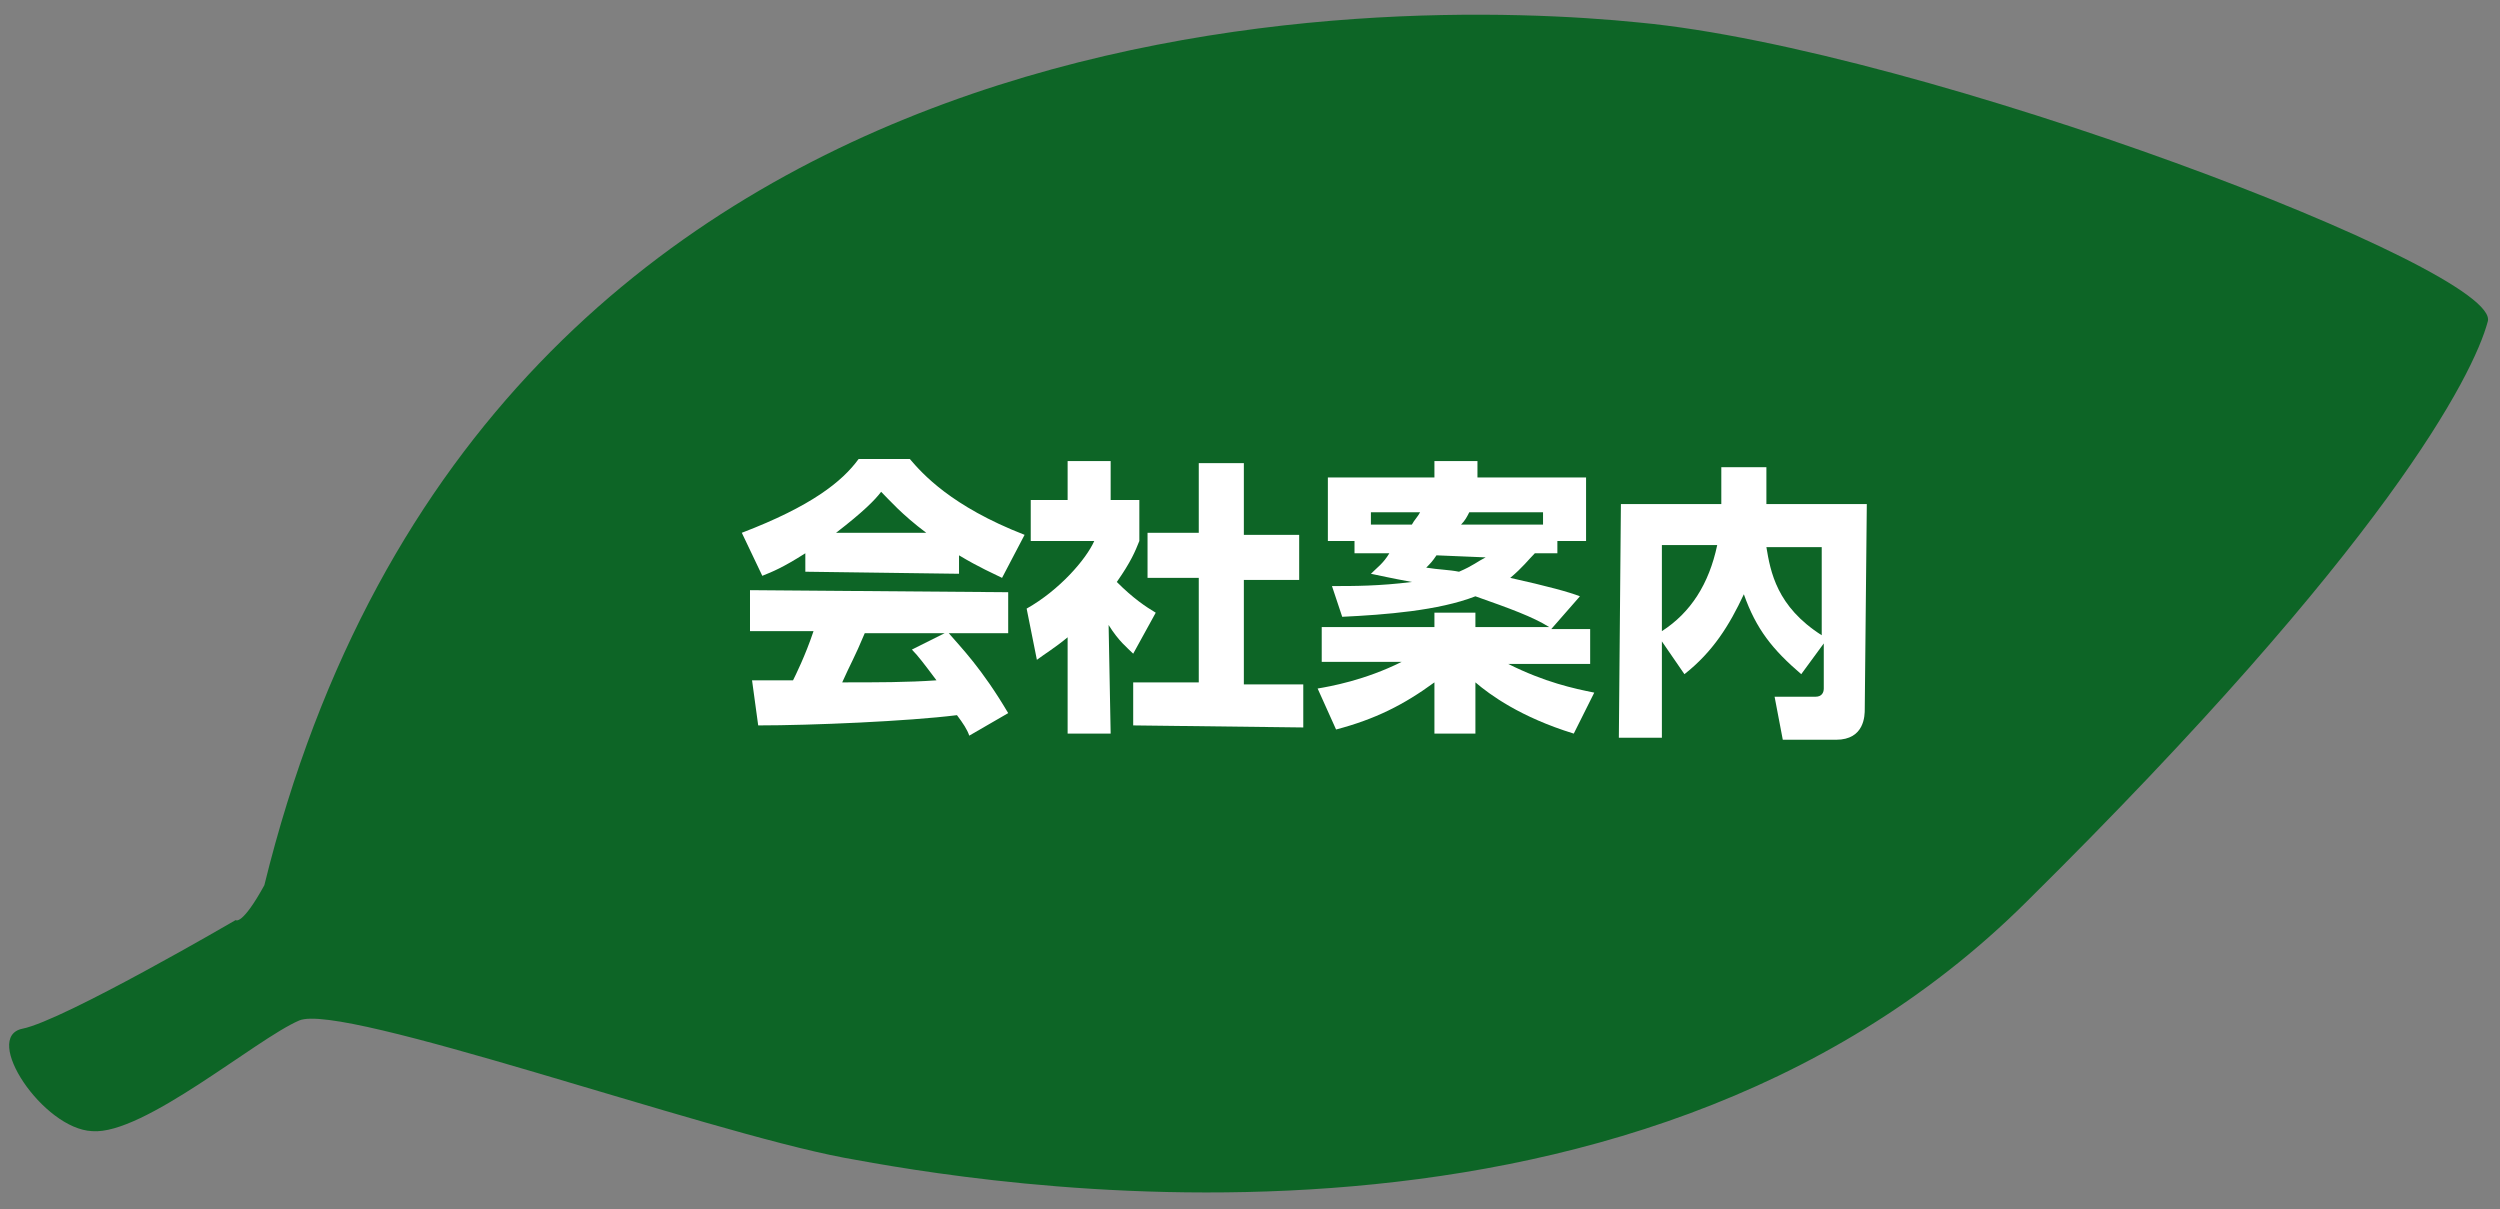
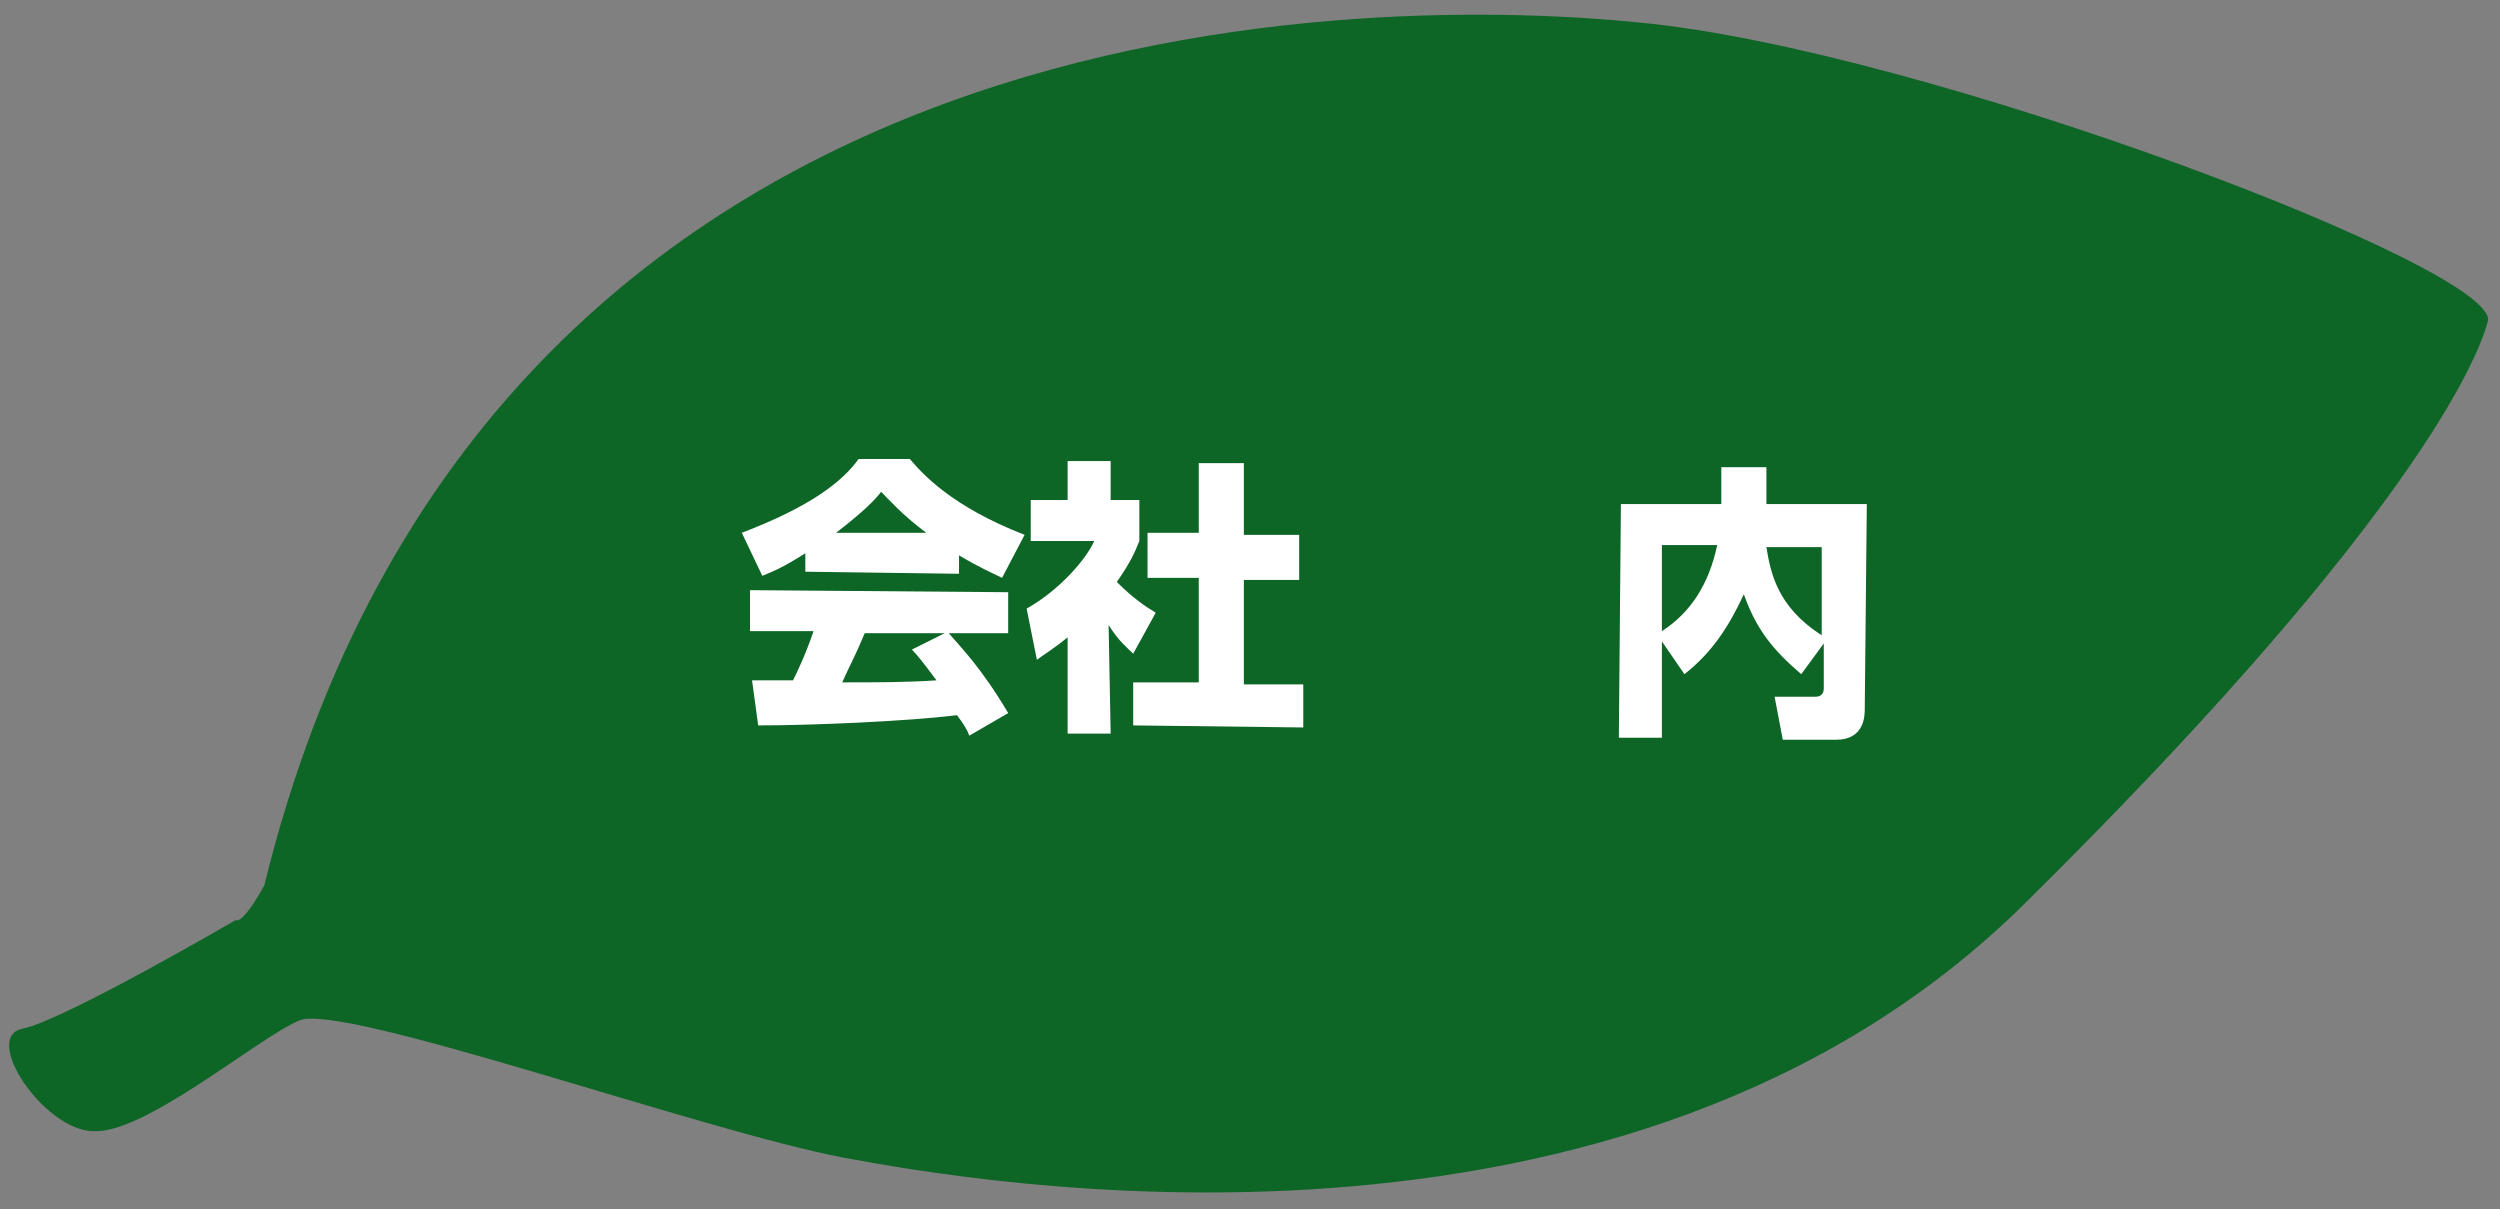
<svg xmlns="http://www.w3.org/2000/svg" version="1.1" id="レイヤー_1" x="0px" y="0px" viewBox="0 0 122 59" style="enable-background:new 0 0 122 59;" xml:space="preserve">
  <rect x="0" y="0" width="122" height="59" fill="#808080" stroke="none" />
  <style type="text/css">
	.st0{fill:#0D6526;}
	.st1{display:none;}
	.st2{display:inline;fill:#FFFFFF;}
	.st3{fill:#FFFFFF;}
</style>
  <path class="st0" d="M80,1.1C68.2-0.1,23.8-1.2,12.9,43.2c-1.1,2-1.4,1.7-1.4,1.7s-8.4,4.9-10.4,5.3c-2,0.4,1,4.9,3.4,5  c2.5,0.2,8-4.5,10.1-5.4c2.1-0.9,19.7,5.4,26.6,6.7c6,1.1,38.1,7,57.7-12.5c17.6-17.4,21.8-25.7,22.5-28.3  C122.2,13.2,93.8,2.4,80,1.1z" />
  <g class="st1">
    <path class="st2" d="M32.5,22.8l2.4,0l-0.1,1.6l3.9,0l0,2l-4,0l-0.1,1.9c2.4,0,2.9-0.2,3.5-0.4l0.8,1.9c-0.8,0.4-1.4,0.6-4.3,0.6   c-0.1,2.2,0.1,2.6,2.4,2.6c1.7,0,2.8-0.2,2.8-2c0-1.3-0.4-2.2-0.7-2.8l2-0.6c0.3,0.5,1,1.8,0.9,3.6c0,3.6-2.7,3.9-5.3,3.8   c-3,0-4.6-0.7-4.5-4.2l0-0.5l-2.3,0l0-2.1l2.4,0l0-1.9l-2.2,0l0-2l2.2,0L32.5,22.8z" />
-     <path class="st2" d="M46.3,33.1c3.2,0,6.7,0,6.7-3c0-1.4-0.9-2-2.1-2c-1,0-2.1,0.2-5.8,0.9l-0.5-2.1c1.6-0.3,5.1-0.8,6.4-0.8   c2.3,0,4.2,1.4,4.2,4c0,3.9-3.2,5-8.4,4.9L46.3,33.1z" />
    <path class="st2" d="M63.9,23.1c0,0.7-0.1,1.1-0.1,1.8c0,1.4,0,1.8,0.3,2.2c1.2-0.4,1.5-0.4,4.4-0.9l0.4,2.3c-3.4,0.3-8,1.3-8,3.3   c0,1.3,1.6,1.4,3.8,1.4c1.1,0,2.8,0,4.6-0.2l0,2.3c-0.8,0-2.1,0.1-4,0.1c-3.3,0-4.4-0.4-5.3-0.9c-1-0.5-1.6-1.5-1.6-2.5   c0-2.5,2.5-3.6,3.6-4.1c-0.2-0.2-0.5-0.6-0.6-1.8c-0.1-1.1-0.1-1.9,0-3L63.9,23.1z" />
    <path class="st2" d="M78.4,31.8l-1.3,0c-0.4,2.9-3,3.9-5,4.3l-0.9-2.1c1.9-0.2,3.4-1,3.8-2.2l-2.3,0l0.1-8.6l10.5,0.1l-0.1,8.6   l-2.8,0l0,1.8c0,0.4,0.1,0.4,0.3,0.4l1.3,0c0.4,0,0.5-0.1,0.5-1.7l2.1,0.6c-0.1,1.7-0.1,3.1-1.4,3.1l-3.6,0c-1.1,0-1.3-0.8-1.3-1.2   L78.4,31.8z M74.8,29.3l0,0.8l6.3,0.1l0-0.8L74.8,29.3z M74.9,27.1l0,0.8l6.3,0.1l0-0.8L74.9,27.1z M74.9,24.8l0,0.8l6.3,0.1l0-0.8   L74.9,24.8z" />
    <path class="st2" d="M95.4,23.6l0,1.8c-2.1,1.8-2.3,1.9-2.7,2.2c0.2-0.1,0.5-0.2,1.2-0.2c2.9,0,4.1,2.2,4.1,4   c0,2.3-1.8,4.2-5.8,4.2c-3.6,0-3.7-2.3-3.7-2.6c0-1.5,1.4-2.3,2.8-2.3c1.7,0,2.5,1.2,2.5,2.3c0,0.2,0,0.3,0,0.5   c1.2-0.4,1.9-1,1.9-2.1c0-0.9-0.5-2.2-2.9-2.2c-2.2,0-3.4,1-6,3.6L85.5,31c1.2-0.9,1.7-1.3,6.5-5.4l-4.9,0.1l0-2.2L95.4,23.6z    M92.2,33.5c0-0.1,0-1.1-1-1.1c-0.5,0-0.9,0.3-0.9,0.7c0,0.7,1,0.8,1.3,0.8c0.2,0,0.3,0,0.5-0.1C92.2,33.7,92.2,33.6,92.2,33.5z" />
  </g>
  <g>
    <path class="st3" d="M39.3,27c-1.1,0.7-1.6,0.9-2.1,1.1l-1-2.1c3.4-1.3,4.9-2.5,5.7-3.6l2.5,0c0.6,0.7,2,2.3,5.6,3.7l-1.1,2.1   c-0.4-0.2-1.1-0.5-2.1-1.1l0,0.9l-7.5-0.1L39.3,27z M47.3,35.9c-0.1-0.3-0.3-0.6-0.6-1c-2.4,0.3-7.1,0.5-9.7,0.5l-0.3-2.2   c0.1,0,1.8,0,2,0c0.1-0.2,0.6-1.2,1-2.4l-3.1,0l0-2l12.6,0.1l0,2l-2.9,0c0.6,0.7,1.6,1.7,2.9,3.9L47.3,35.9z M45.2,26   c-1.2-0.9-1.8-1.6-2.2-2c-0.3,0.4-0.9,1-2.2,2L45.2,26z M46.1,30.9l-3.9,0c-0.5,1.2-0.7,1.5-1.1,2.4c1.7,0,3.2,0,4.6-0.1   c-0.6-0.8-0.9-1.2-1.2-1.5L46.1,30.9z" />
    <path class="st3" d="M54.2,35.8l-2.1,0l0-4.7c-0.6,0.5-1.1,0.8-1.5,1.1l-0.5-2.5c1.6-0.9,2.9-2.4,3.3-3.3l-3.1,0l0-2l1.8,0l0-1.9   l2.1,0l0,1.9l1.4,0l0,2c-0.2,0.5-0.4,1-1.1,2c0.8,0.8,1.4,1.2,1.9,1.5l-1.1,2c-0.3-0.3-0.7-0.6-1.2-1.4L54.2,35.8z M58.5,22.6   l2.2,0l0,3.5l2.7,0l0,2.2l-2.7,0l0,5.1l2.9,0l0,2.1l-8.3-0.1l0-2.1l3.2,0l0-5.1l-2.5,0l0-2.2l2.5,0L58.5,22.6z" />
-     <path class="st3" d="M66.1,27l0-0.6l-1.3,0l0-3.1l5.2,0l0-0.8l2.1,0l0,0.8l5.3,0l0,3.1l-1.4,0l0,0.6l-1.1,0   c-0.3,0.3-0.6,0.7-1.2,1.2c1.8,0.4,2.9,0.7,3.4,0.9l-1.4,1.6l1.9,0l0,1.7l-4,0c1.8,0.9,3.2,1.2,4.2,1.4l-1,2   c-2.6-0.8-4.1-1.9-4.8-2.5l0,2.5l-2,0l0-2.5c-1.5,1.1-2.9,1.8-4.8,2.3l-0.9-2c0.6-0.1,2.3-0.4,4.1-1.3l-3.9,0l0-1.7l5.5,0l0-0.7   l2,0l0,0.7l3.6,0c-0.8-0.5-1.9-0.9-3.6-1.5c-1.8,0.7-4.4,0.9-6.5,1L65,28.6c1.1,0,2.3,0,3.9-0.2c-1.1-0.2-1.5-0.3-2-0.4   c0.3-0.3,0.6-0.5,0.9-1L66.1,27z M68.9,25.6c0.1-0.2,0.3-0.4,0.4-0.6l-2.4,0l0,0.6L68.9,25.6z M70.1,27.1c-0.2,0.3-0.3,0.4-0.5,0.6   c0.6,0.1,1.1,0.1,1.6,0.2c0.7-0.3,0.9-0.5,1.3-0.7L70.1,27.1z M75.3,25.6l0-0.6l-3.6,0c-0.1,0.2-0.2,0.4-0.4,0.6L75.3,25.6z" />
    <path class="st3" d="M81.1,31.3l0,4.7L79,36l0.1-11.4l4.9,0l0-1.8l2.2,0l0,1.8l4.9,0L91,34.6c0,0.3,0,1.5-1.4,1.5l-2.6,0l-0.4-2.1   l2,0c0.3,0,0.4-0.2,0.4-0.4l0-2.2l-1.1,1.5c-1.4-1.2-2.2-2.2-2.8-3.9c-0.7,1.5-1.5,2.8-2.9,3.9L81.1,31.3z M81.1,26.6l0,4.2   c1.4-0.9,2.3-2.3,2.7-4.2L81.1,26.6z M88.9,26.7l-2.7,0c0.2,1.2,0.5,2.9,2.7,4.3L88.9,26.7z" />
  </g>
  <g class="st1">
    <path class="st2" d="M37.3,29.6c-0.2,0.3-0.3,0.4-0.6,0.7l-0.5-3.1c1.3-1.6,1.8-3.6,1.9-4.9l2,0.2c0,0.1,0,0.2-0.1,0.3l9.2,0.1   l-0.1,12.9l-2,0l0-0.5l-5.4,0l0,0.5l-1.8,0L40,23c-0.2,1.2-0.5,2.2-0.8,3l-0.1,9.7l-2,0L37.3,29.6z M41.8,24.7l-0.1,8.6l5.4,0   l0.1-8.6L41.8,24.7z M45.4,24.9l0,0.7l1.5,0l0,1.7l-1.5,0l0,0.9l1.3,0l0,4.4l-4.3,0l0-4.4l1.3,0l0-0.9l-1.5,0l0-1.7l1.5,0l0-0.7   L45.4,24.9z M43.8,29.7l0,1.5l1.4,0l0-1.5L43.8,29.7z" />
    <path class="st2" d="M56,22.6l2.3,0l0,2.2c0,0.7,0.2,2.9,1.2,5.1c1.2,2.4,3.5,3.6,4.4,4l-1.4,2c-2.5-1.4-4.5-3.6-5.4-6.6   c-0.9,3.1-3.3,5.3-5.5,6.5l-1.4-2c2.1-0.9,3.6-2.2,4.6-4.2c0.7-1.4,1.2-3.2,1.2-4.8L56,22.6z" />
    <path class="st2" d="M65.3,29.8c-0.3,0.4-0.5,0.5-0.7,0.7l-0.5-3c1.2-1.4,1.9-3.3,2.1-5l2.1,0.2c-0.1,0.6-0.3,1.9-0.9,3.5l-0.1,9.6   l-2.1,0L65.3,29.8z M72.4,25c-0.7-0.6-1.2-0.9-2.1-1.4l2.1-1.2c0.9,0.5,2,1.3,2.6,1.8L73.6,25l3.8,0l0,2l-3.5,0l0,2.1l3,0l0,2l-3,0   l0,2.4l3.7,0l0,2l-9.6-0.1l0-2l3.7,0l0-2.4l-3,0l0-2l3,0l0-2.1l-3.4,0l0-2L72.4,25z" />
    <path class="st2" d="M83,28.8c-1.6,0.1-2.1,0.2-2.6,0.2L80,27.4l-1.2,0l0-3.6l5.2,0l0-1l2.1,0l0,1l5.2,0l0,3.6l-1.8,0l0.1,0.2   c-1.6,0.4-2.7,0.6-4.5,0.8l0,1.2l6.4-0.6l0.1,1.9l-6.5,0.6l0,1.7c0,0.3,0,0.6,0.6,0.6l2.9,0c0.1,0,0.3-0.1,0.4-0.4   c0-0.1,0.1-1.1,0.1-1.6l2.1,0.5c-0.1,2.2-0.2,3.5-1.6,3.5l-5.1,0c-1.1,0-1.5-0.7-1.4-1.5l0-2.6l-4.5,0.4l-0.1-1.9l4.6-0.4L83,28.8z    M89.2,27.1l0-1.4l-8.3-0.1l0,1.4c1.4,0,5.3-0.4,7.6-1.1L89.2,27.1z" />
  </g>
  <g class="st1">
    <path class="st2" d="M48.8,35.5c-1.7-0.4-3.4-1.2-4.8-2.3l0,2.4l-2.1,0l0-2.4c-1.5,1-2.9,1.7-4.8,2.1l-1-2c1.4-0.1,2.7-0.4,4-1   l-3.8,0l0-1.7l5.6,0l0-0.6l-4.1,0l0-3.1c-0.3,0.2-0.4,0.3-0.7,0.6l-1-1.9c1.1-0.8,2.1-1.9,2.6-3.3l2.2,0.2   c-0.1,0.2-0.2,0.5-0.4,0.9l1.8,0c0.1-0.3,0.1-0.3,0.3-1l2.2,0.1c-0.1,0.4-0.2,0.6-0.4,0.9l4.3,0l0,1.5l-4.5,0l0,0.6l4.1,0l0,1   l-4.1,0l0,0.6l4.1,0l0,1l-4.1,0l0,0.6l4.9,0l0,1.5l-5.2,0l0,0.6l5.6,0l0,1.7l-3.8,0c2.1,1,3.3,1.1,4,1.2L48.8,35.5z M39.9,27.9   l0,0.6l2.5,0l0-0.6L39.9,27.9z M40,26.4l0,0.6l2.5,0l0-0.6L40,26.4z M40,24.9l0,0.6l2.5,0l0-0.6L40,24.9z" />
    <path class="st2" d="M53.5,27.1c-1,0.6-1.7,0.9-2.2,1.1l-1-2.2c2.2-0.7,4.3-1.9,5.7-3.5l2.3,0c1.9,2.2,4.9,3.4,5.7,3.6l-1.1,2.1   c-0.5-0.2-1.2-0.6-2.1-1.1l0,1.1l-7.2-0.1L53.5,27.1z M51.6,29.2l10.9,0.1l-0.1,6.6l-2.2,0l0-0.5l-6.5-0.1l0,0.5l-2.2,0L51.6,29.2z    M53.7,31.1l0,2.3l6.5,0.1l0-2.3L53.7,31.1z M59.5,26.4c-1.2-0.9-2-1.7-2.4-2.2c-0.4,0.4-0.9,1.1-2.4,2.2L59.5,26.4z" />
    <path class="st2" d="M65.3,29.8c-0.3,0.4-0.5,0.5-0.7,0.7l-0.5-3c1.2-1.4,1.9-3.3,2.1-5l2.1,0.2c-0.1,0.6-0.3,1.9-0.9,3.5l-0.1,9.6   l-2.1,0L65.3,29.8z M72.4,25c-0.7-0.6-1.2-0.9-2.1-1.4l2.1-1.2c0.9,0.5,2,1.3,2.6,1.8L73.6,25l3.8,0l0,2l-3.5,0l0,2.1l3,0l0,2l-3,0   l0,2.4l3.7,0l0,2l-9.6-0.1l0-2l3.7,0l0-2.4l-3,0l0-2l3,0l0-2.1l-3.4,0l0-2L72.4,25z" />
    <path class="st2" d="M83,28.8c-1.6,0.1-2.1,0.2-2.6,0.2L80,27.4l-1.2,0l0-3.6l5.2,0l0-1l2.1,0l0,1l5.2,0l0,3.6l-1.8,0l0.1,0.2   c-1.6,0.4-2.7,0.6-4.5,0.8l0,1.2l6.4-0.6l0.1,1.9l-6.5,0.6l0,1.7c0,0.3,0,0.6,0.6,0.6l2.9,0c0.1,0,0.3-0.1,0.4-0.4   c0-0.1,0.1-1.1,0.1-1.6l2.1,0.5c-0.1,2.2-0.2,3.5-1.6,3.5l-5.1,0c-1.1,0-1.5-0.7-1.4-1.5l0-2.6l-4.5,0.4l-0.1-1.9l4.6-0.4L83,28.8z    M89.2,27.1l0-1.4l-8.3-0.1l0,1.4c1.4,0,5.3-0.4,7.6-1.1L89.2,27.1z" />
  </g>
  <g class="st1">
    <path class="st2" d="M42,22.8c-0.9,2.4-2.4,4.5-4.5,6.2l-1.5-2c1.7-1.1,3.1-2.9,3.8-4.8L42,22.8z M47.2,35.7   c-0.1-0.3-0.3-0.6-0.6-1.2c-1.6,0.2-3.3,0.3-9.7,0.6l-0.3-2.2c0.3,0,1.4,0,1.8,0c0.7-1.4,1.8-4,2.5-6.4l2.3,0.5   c-1,2.9-2.1,5.1-2.5,5.9c1.9,0,3.1-0.1,4.8-0.2c-0.8-1.4-1.4-2-1.8-2.4l2-1.1c1.7,1.9,2.9,3.9,3.6,5.6L47.2,35.7z M48.4,29.1   c-2.6-2.1-3.8-4.6-4.4-6.2l2.1-0.6c0.3,1,1.5,3.2,3.8,5L48.4,29.1z" />
    <path class="st2" d="M50.3,34c1.7-0.7,2.6-1.3,3.8-2.4l1.7,1.1c-0.6,0.7-1.6,1.9-4.1,3.2L50.3,34z M63.2,26.8l-2.6,0l0,2.7l3.1,0   l0,2l-13.3-0.1l0-2l3.1,0l0-2.7l-2.6,0l0-2l2.6,0l0-2.2l2.2,0l0,2.2l2.9,0l0-2.2l2.2,0l0,2.2l2.6,0L63.2,26.8z M55.6,26.7l0,2.7   l2.9,0l0-2.7L55.6,26.7z M59.9,31.6c1.2,1.2,2,1.7,3.6,2.5l-1.4,1.9c-1.6-1-2.7-1.8-3.9-3.2L59.9,31.6z" />
    <path class="st2" d="M65,23.3l12.1,0.1l0,2.1l-5,0l-0.1,7.7l5.5,0l0,2.1l-13.3-0.1l0-2.1l5.5,0l0.1-7.7l-4.9,0L65,23.3z" />
    <path class="st2" d="M91.6,25l-5.5,0l0,0.5l4.5,0l0,2.8l-4.5,0l0,0.5l4.8,0l0,1.6l0.9,0l0,1.6l-0.9,0l0,2.4l-2.1,0l0-0.7l-2.7,0   l0,1.1c0,0.7-0.3,1.3-1.2,1.3l-3,0l-0.3-1.7l2.1,0c0.3,0,0.4-0.1,0.4-0.4l0-0.3l-4.9,0l0-1.3l4.9,0l0-0.5l-5.7,0l0-1.4l5.7,0l0-0.5   l-4.8,0l0-1.2l4.8,0l0-0.5l-4.4,0l0-2.8l4.4,0l0-0.5l-5.5,0l0-1.5l5.5,0l0-0.7l2,0l0,0.7l5.5,0L91.6,25z M81.6,26.5l0,0.6l2.4,0   l0-0.6L81.6,26.5z M86,31.8l0,0.6l2.7,0l0-0.6L86,31.8z M86,29.9l0,0.6l2.7,0l0-0.6L86,29.9z M86,26.6l0,0.6l2.5,0l0-0.6L86,26.6z" />
  </g>
  <g class="st1">
    <path class="st2" d="M53.8,23.1l0,1.8c-2.4,1.6-2.9,2-4.2,2.5c2.5-0.4,5.2-0.5,6.5-0.5l0,2.2c-0.4,0-0.9,0-1.6,0   c-1.5,0-2.1,0-3,0.6C50.8,30.3,50,31,50,31.9c0,0.7,0.3,1.2,2.4,1.3c1.1,0.1,1.7,0,2.3,0l-0.4,2.3c-2.7,0-6.8-0.3-6.7-3   c0-0.3,0-1.7,1.9-3c-0.9,0.1-4.1,0.7-5.6,1l-0.1-2.3c0.9-0.1,1.2-0.2,1.4-0.3c0.8-0.2,3-1.5,4.9-2.8l-4.6,0.2l0-2.2L53.8,23.1z" />
    <path class="st2" d="M63.3,33.2c1.5-0.1,4.6-0.3,4.7-4.1c0-2.3-1.3-3.3-2.9-3.5c-0.1,1.2-0.7,8.5-4.4,8.5c-1.9,0-3.1-1.9-3-4.1   c0-3.1,2.2-6.5,6.8-6.5c3.2,0,5.9,1.8,5.9,5.8c0,1.6-0.5,3.2-1.9,4.5c-1.4,1.2-3.5,1.4-4.3,1.5L63.3,33.2z M59.8,30   c0,0.5,0.1,1.8,0.9,1.8c1.1,0,1.9-2.7,2.2-6.1C59.8,26.6,59.8,29.6,59.8,30z" />
    <path class="st2" d="M72.4,29.9c-0.3,0.4-0.4,0.5-0.7,0.7l-0.5-3c1.3-1.5,1.9-3.5,2.1-4.9l2,0.1c-0.1,0.6-0.3,1.8-0.8,3.4l-0.1,9.7   l-2,0L72.4,29.9z M77.7,26.3L79,26l0-3.3l2,0l0,2.8l3.3-0.8c0,2.2-0.1,4.7-0.2,6c-0.1,0.6-0.3,1.3-1.1,1.3l1.7,0.7   c-0.2,2.9-0.9,3-1.9,3l-5.4,0c-1.3,0-1.7-0.5-1.7-1.6l0-5.3l-0.9,0.2L74.6,27l1.1-0.3l0-3.2l2,0L77.7,26.3z M77.7,33.1   c0,0.5,0,0.7,0.8,0.7l3.5,0c0.5,0,0.7-0.1,0.8-1.6l-1.1,0l-0.4-2l0.5,0c0.4,0,0.5-0.1,0.5-0.7c0-0.7,0.1-1.5,0.1-2.2L81,27.7l0,5.2   l-2,0l0-4.7l-1.3,0.3L77.7,33.1z" />
  </g>
</svg>